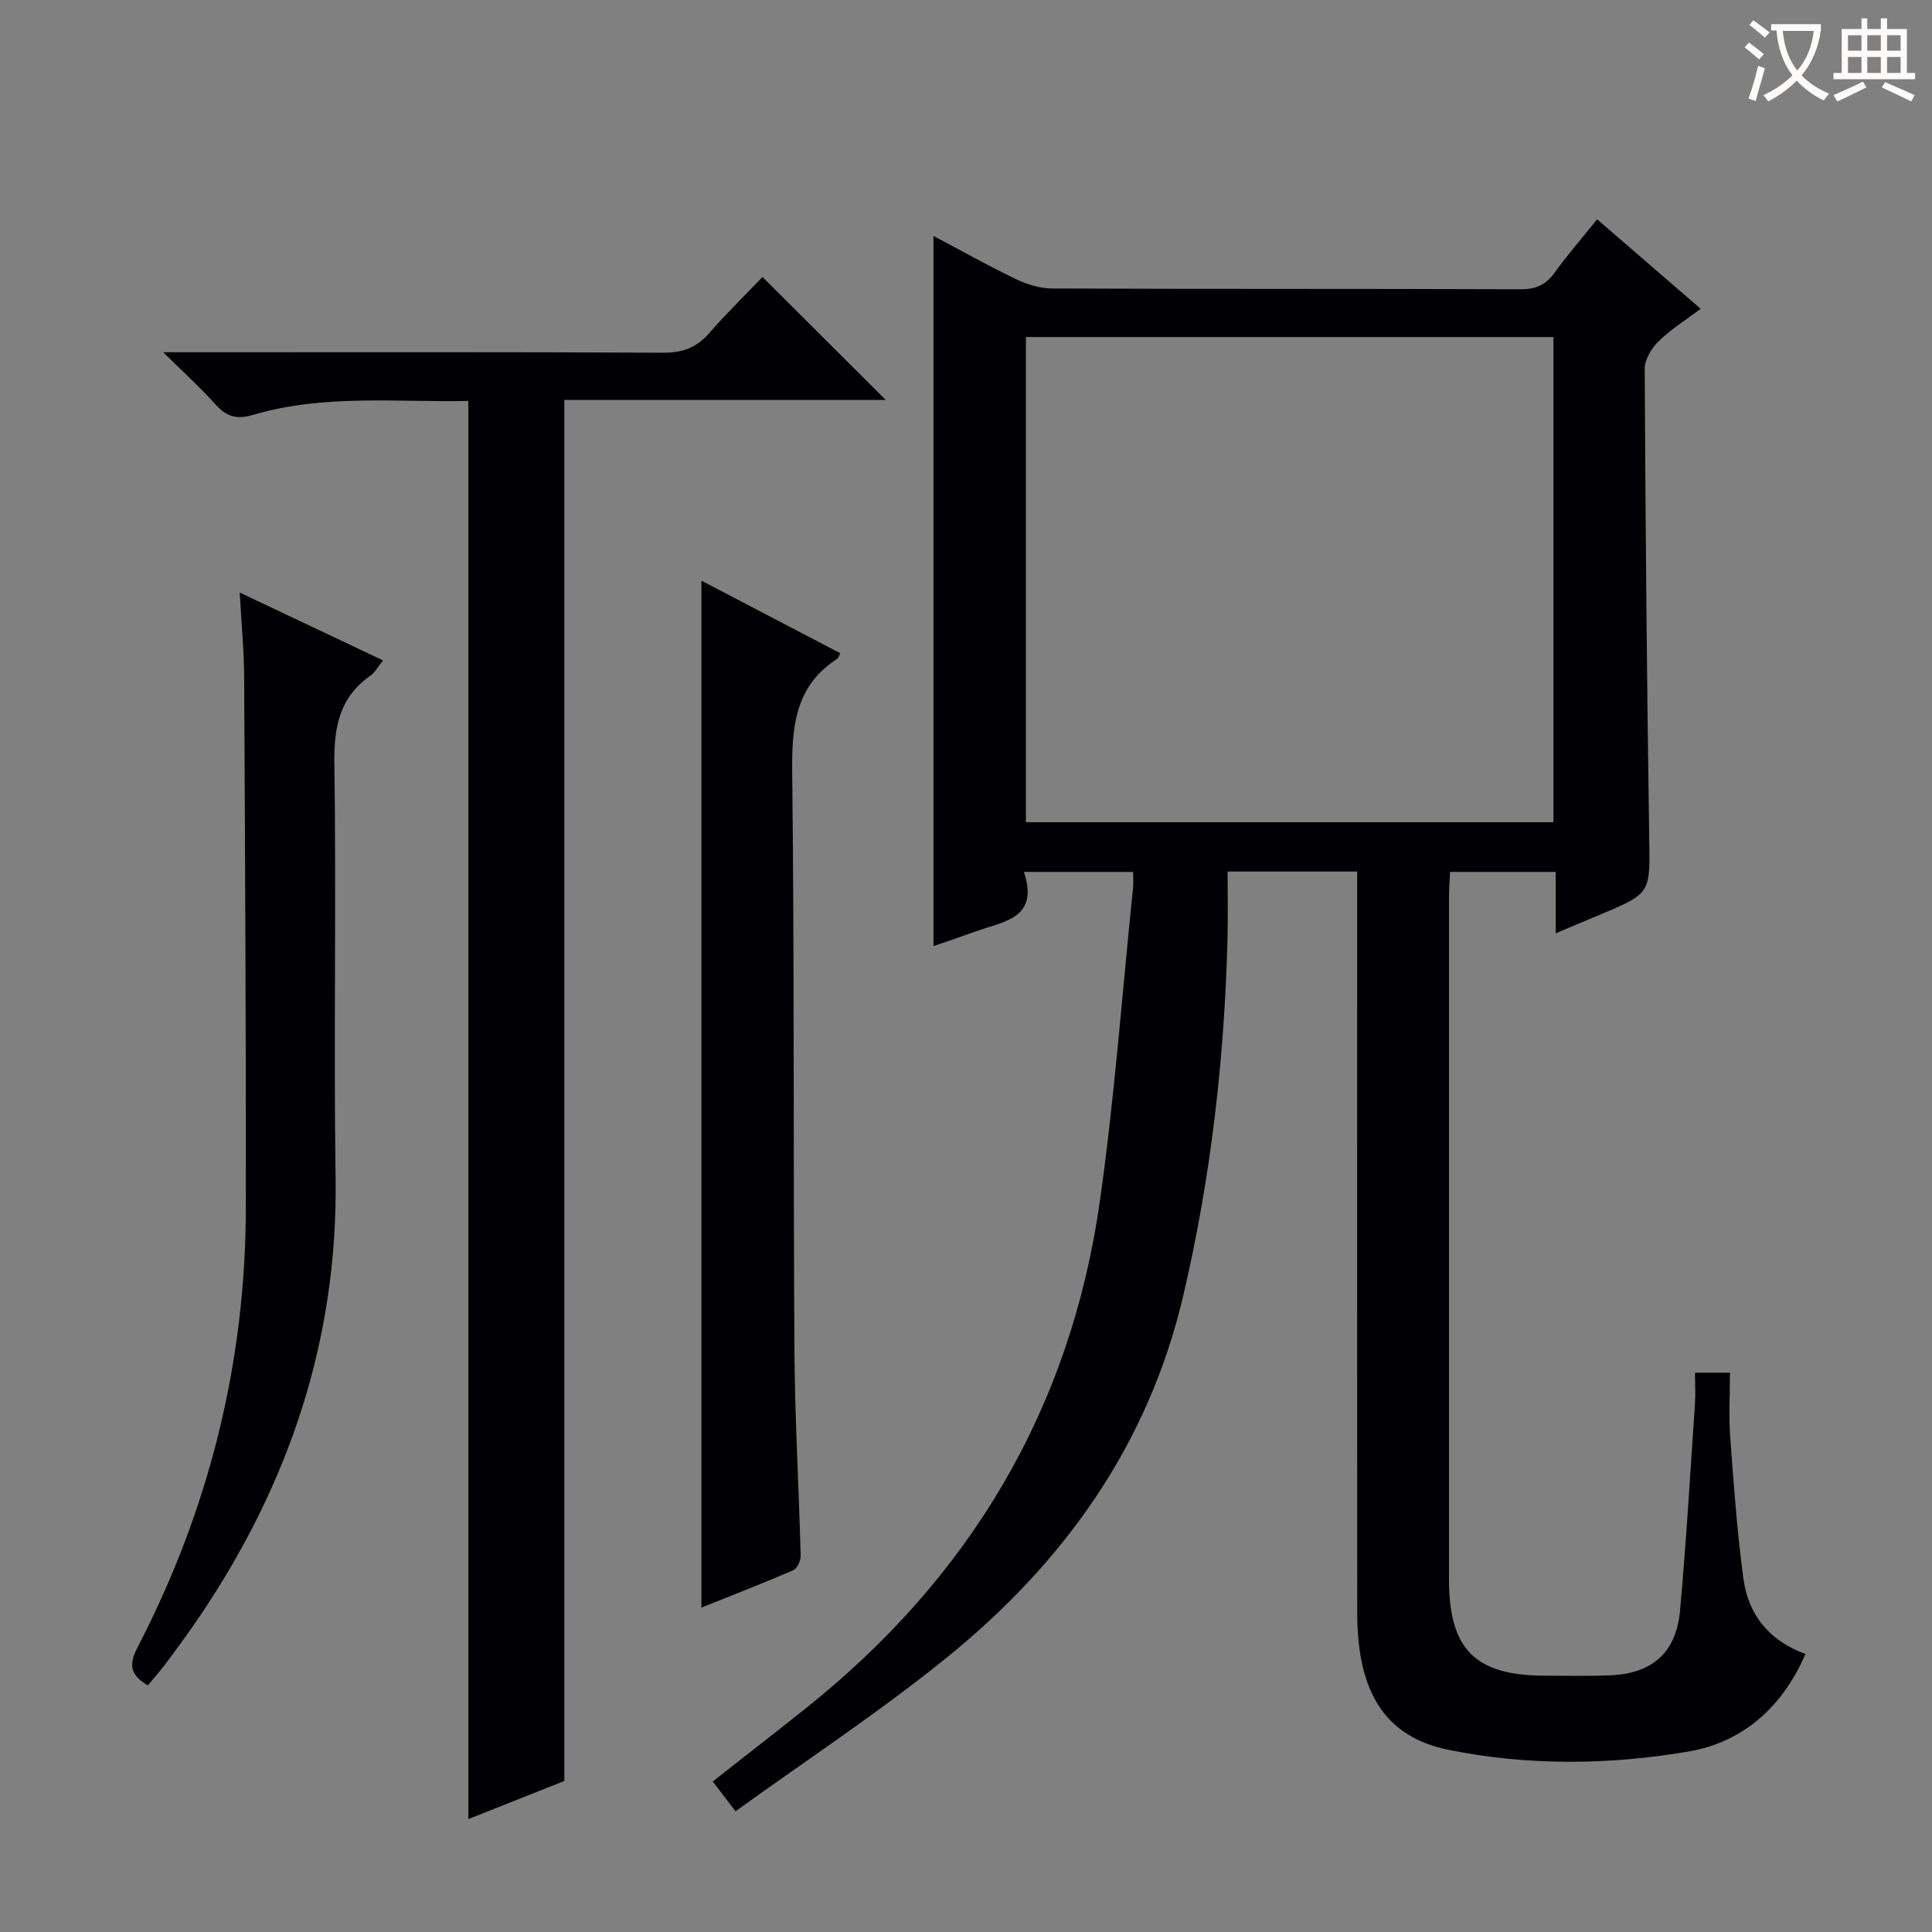
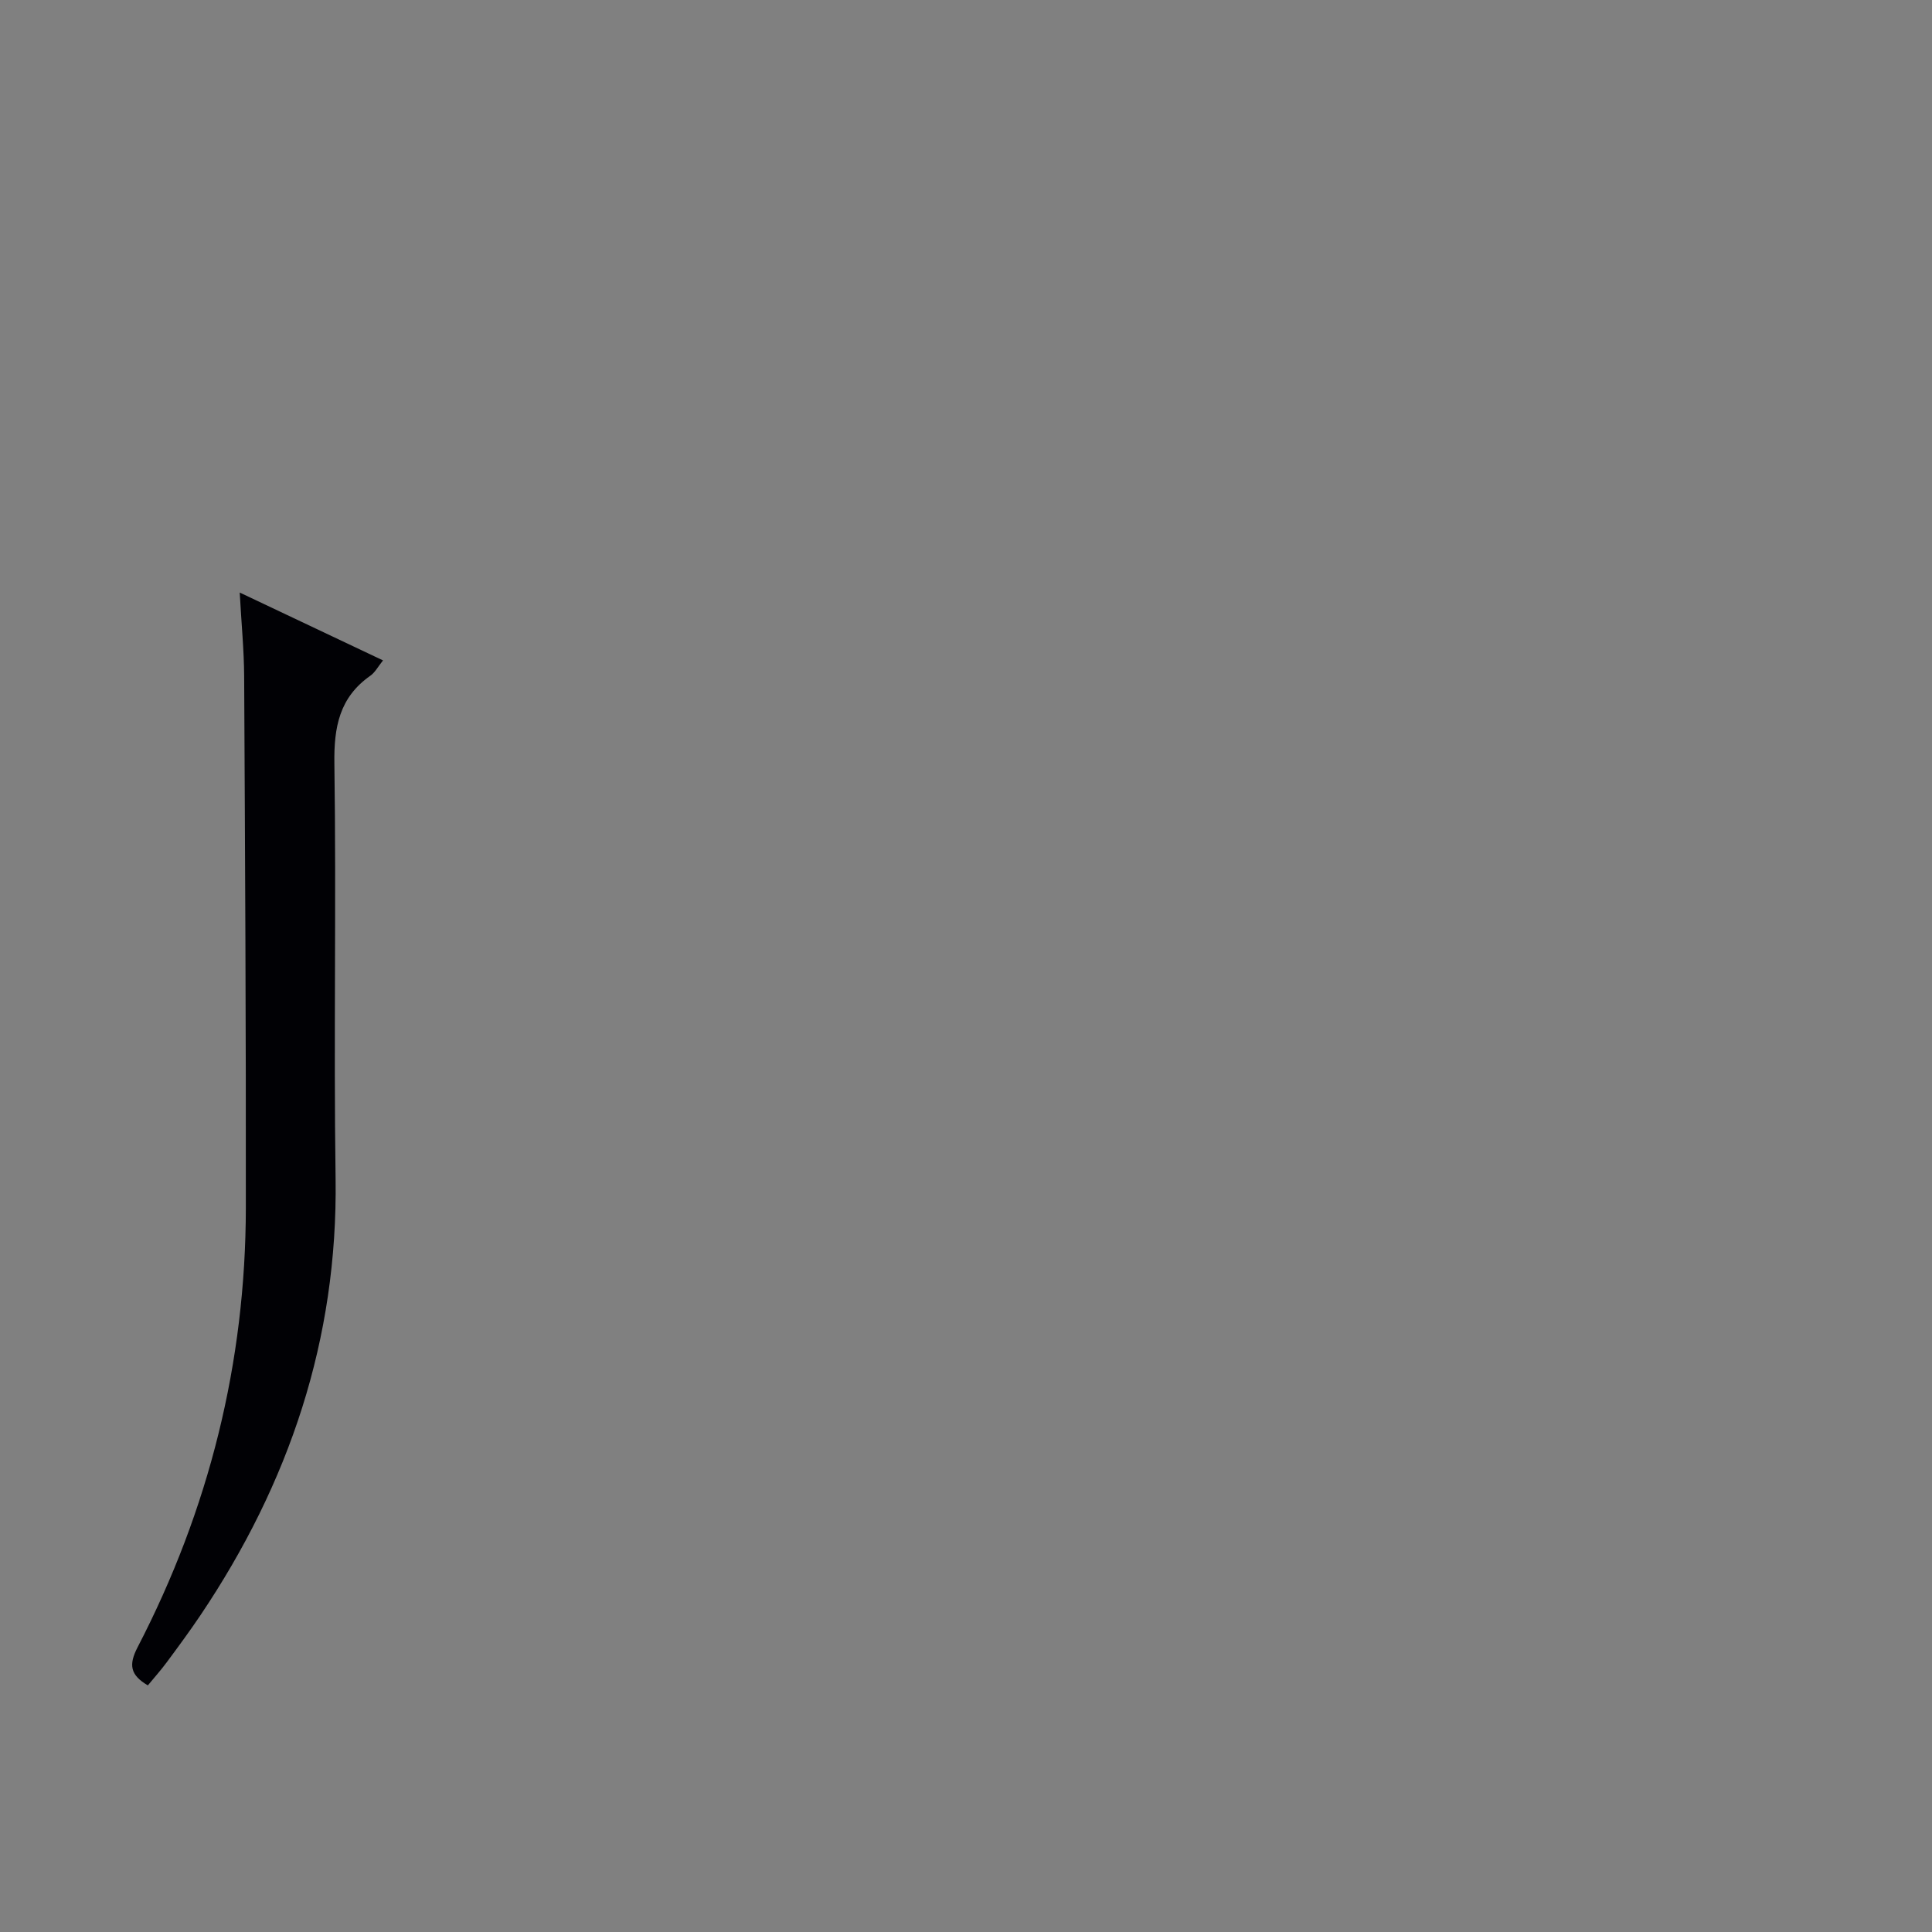
<svg xmlns="http://www.w3.org/2000/svg" enable-background="new 0 0 400 400" viewBox="0 0 400 400">
  <rect x="0" y="0" width="400" height="400" fill="#808080" stroke="none" />
  <g fill="#010105">
-     <path d="m350.93 284.2h7.24c0 4.47-.27 8.92.05 13.33.72 9.76 1.43 19.54 2.72 29.24.99 7.41 5.18 12.85 12.86 15.67-4.75 11.01-13 18.29-24.25 20.2-16.42 2.79-33.21 2.97-49.62-.35-13.2-2.67-18.91-11.98-18.93-28.27-.04-49.16-.01-98.31-.01-147.47 0-1.95 0-3.9 0-6.11-8.97 0-17.39 0-26.83 0 0 4.69.1 9.31-.02 13.92-.63 24.97-3.47 49.66-9.19 74.01-7.24 30.8-24.66 55.1-48.76 74.67-14.02 11.38-29.2 21.34-43.91 31.97-2.07-2.72-3.27-4.29-4.71-6.18 6.47-5.08 12.85-10.03 19.16-15.06 34.03-27.1 54.9-62.01 61-105.16 3.04-21.51 4.63-43.22 6.86-64.84.1-.96.01-1.93.01-3.25-7.45 0-14.66 0-22.61 0 3.23 9.64-4.22 10.24-9.97 12.32-2.93 1.06-5.89 2.05-8.75 3.04 0-49.02 0-97.75 0-147.03 5.69 3.01 11.29 6.16 17.07 8.94 2.3 1.1 5 1.93 7.52 1.94 32.33.13 64.65.03 96.98.16 3.21.01 5.24-.95 7.07-3.49 2.61-3.64 5.57-7.02 8.76-10.99 7.02 6.06 13.87 11.98 21.44 18.52-3.16 2.38-6.23 4.28-8.73 6.74-1.46 1.43-2.87 3.78-2.86 5.71.16 32.3.44 64.61.93 96.91.18 11.63.46 11.63-10.19 16.08-2.88 1.2-5.75 2.42-9.17 3.86 0-4.52 0-8.43 0-12.71-7.44 0-14.49 0-21.87 0-.08 1.75-.22 3.36-.22 4.98 0 47.18-.01 94.34 0 141.5 0 14.49 5.42 19.91 19.84 19.93 4.5.01 9 .11 13.5-.07 8.71-.34 13.7-4.68 14.49-13.38 1.29-14.22 2.12-28.49 3.09-42.74.14-2.11.01-4.24.01-6.54zm-138.53-214.42v100.45h109.22c0-33.7 0-67.07 0-100.45-36.6 0-72.82 0-109.22 0z" />
-     <path d="m96.97 376.62c0-97.93 0-195.48 0-293.61-14.7.32-29.86-1.47-44.64 2.9-3.38 1-5.47.32-7.71-2.18-3.08-3.43-6.52-6.55-10.82-10.8h6.52c32.33 0 64.66-.08 96.99.1 4.03.02 6.91-1.06 9.53-4.06 3.6-4.14 7.54-7.97 11.03-11.62 8.73 8.71 17.05 17.01 25.52 25.46-22.03 0-44.24 0-66.55 0v285.92c-6.52 2.59-13.43 5.33-19.87 7.89z" />
-     <path d="m145.22 120.22c9.76 5.1 19.25 10.06 28.76 15.03-.32.58-.4.99-.64 1.14-8.86 5.73-9.43 14.27-9.32 23.86.46 39.8.2 79.61.46 119.42.09 14.13.92 28.25 1.29 42.37.03 1.04-.7 2.7-1.52 3.05-6.22 2.7-12.54 5.14-19.03 7.74 0-71.01 0-141.46 0-212.61z" />
+     <path d="m145.22 120.22z" />
    <path d="m30.61 348.94c-3.68-2.16-4-4.28-2.11-7.92 14.78-28.52 22.37-58.91 22.4-91.05.04-36.64-.16-73.29-.35-109.93-.03-5.46-.57-10.93-.92-17.36 10.21 4.83 19.7 9.32 29.67 14.05-1.04 1.29-1.65 2.49-2.62 3.17-6.41 4.49-7.56 10.63-7.45 18.16.41 28.65-.16 57.31.25 85.95.47 33.27-9.6 63.08-27.98 90.41-2.23 3.31-4.6 6.53-6.98 9.74-1.16 1.57-2.49 3.06-3.91 4.78z" />
  </g>
-   <path d="m362.1 8.8c1.1.8 2.1 1.6 3.1 2.4l-1 1.1c-1.3-1.1-2.3-2-3-2.5zm1.9 4.8c.5.2.9.4 1.4.5-.6 2.3-1.3 4.5-1.9 6.8l-1.5-.5c.8-2.1 1.4-4.3 2-6.8zm-1-9.4c1.3.9 2.4 1.8 3.4 2.5l-1 1.1c-1.4-1.2-2.4-2.1-3.2-2.6zm3.7 2.2v-1.4h10.3v1.2c-.5 3.6-1.8 6.8-4 9.4 1.5 1.6 3.4 2.8 5.7 3.8-.3.4-.7.8-1.1 1.4-2.3-1.1-4.1-2.5-5.6-4.1-1.6 1.6-3.6 3.1-5.9 4.3-.3-.5-.7-.9-1-1.3 2.4-1.1 4.4-2.5 6-4.1-1.9-2.5-3-5.6-3.3-9.3h-1.1zm8.8 0h-6.4c.3 3.3 1.3 6 3 8.2 2-2.3 3.1-5.1 3.4-8.2z" fill="#fcfbfa" />
-   <path d="m385.3 3.8h1.3v2.2h2.8v-2.2h1.3v2.2h4.1v9.1h1.7v1.3h-16.9v-1.3h1.7v-9.1h4.1v-2.2zm.4 13.1.7 1.2c-1.8.9-3.8 1.9-6 2.9-.2-.4-.5-.8-.8-1.3 2.3-1 4.3-1.9 6.1-2.8zm-3.1-6.4h2.8v-3.2h-2.8zm0 4.6h2.8v-3.3h-2.8zm4-4.6h2.8v-3.2h-2.8zm0 4.6h2.8v-3.3h-2.8zm3.7 1.9c2.1.9 4.1 1.8 6.1 2.7l-.7 1.3c-2.2-1.1-4.2-2-6.1-2.9zm3.2-9.7h-2.8v3.2h2.8zm-2.8 7.8h2.8v-3.3h-2.8z" fill="#fcfbfa" />
</svg>